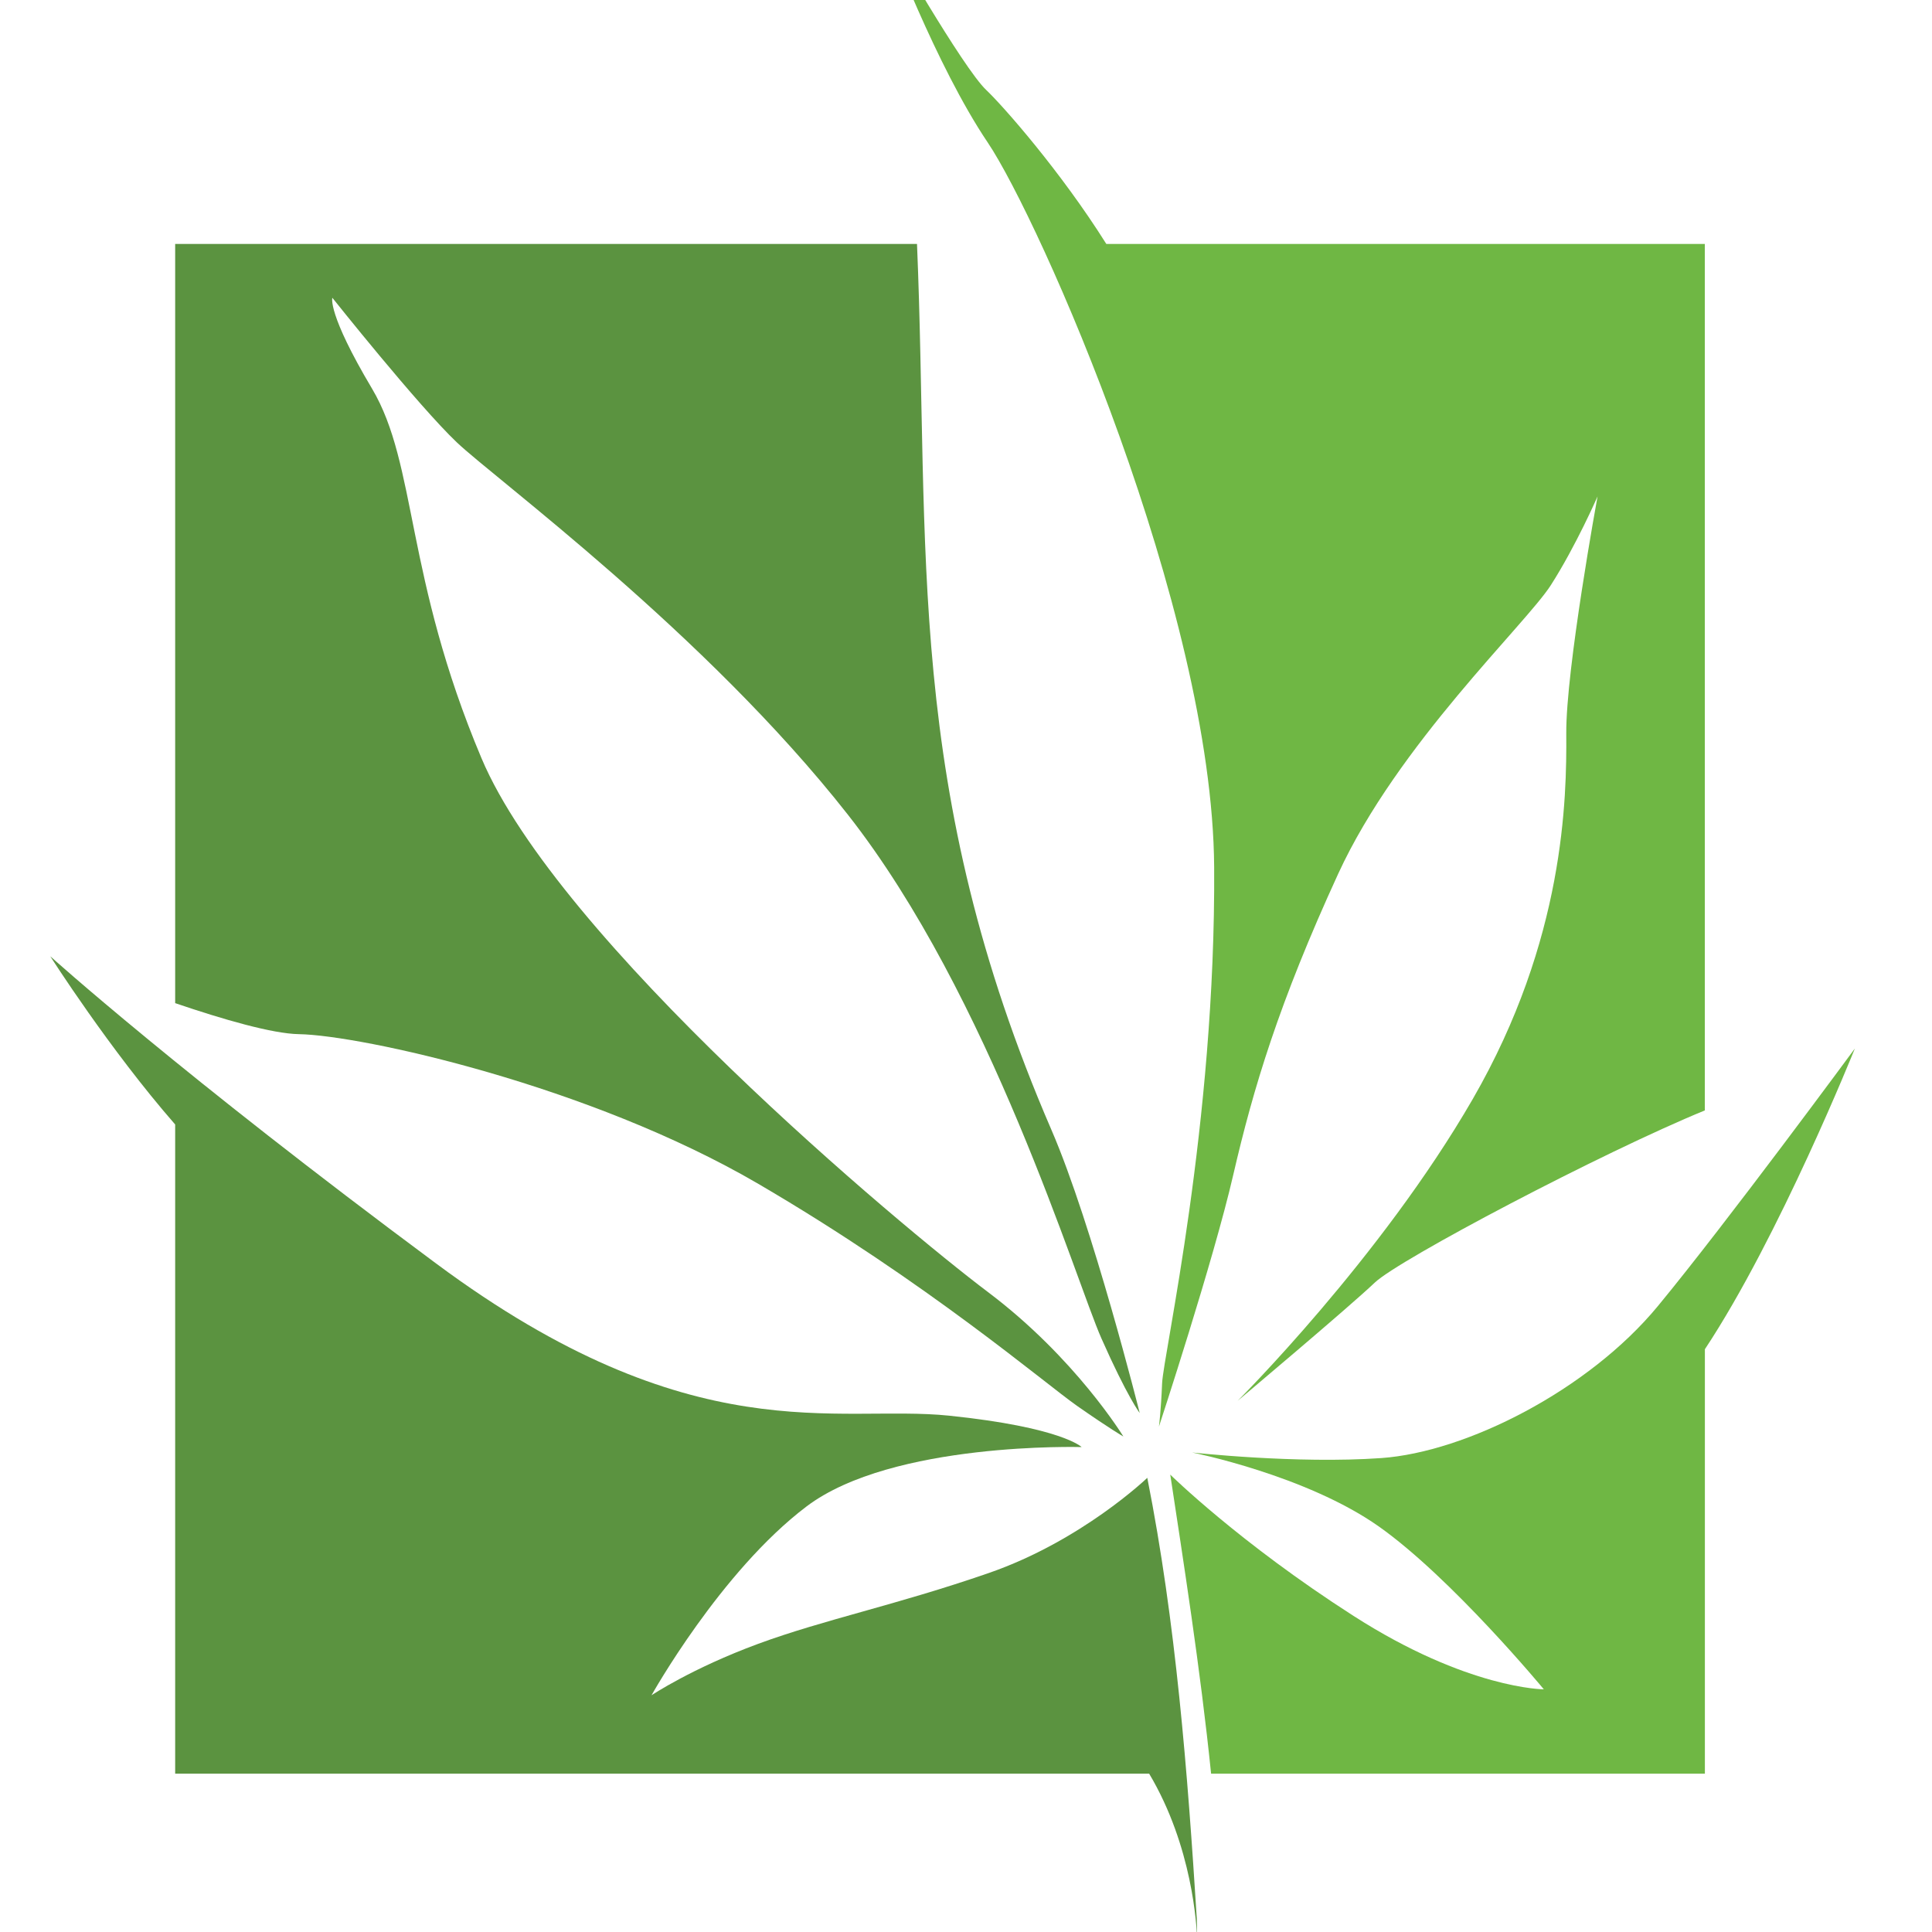
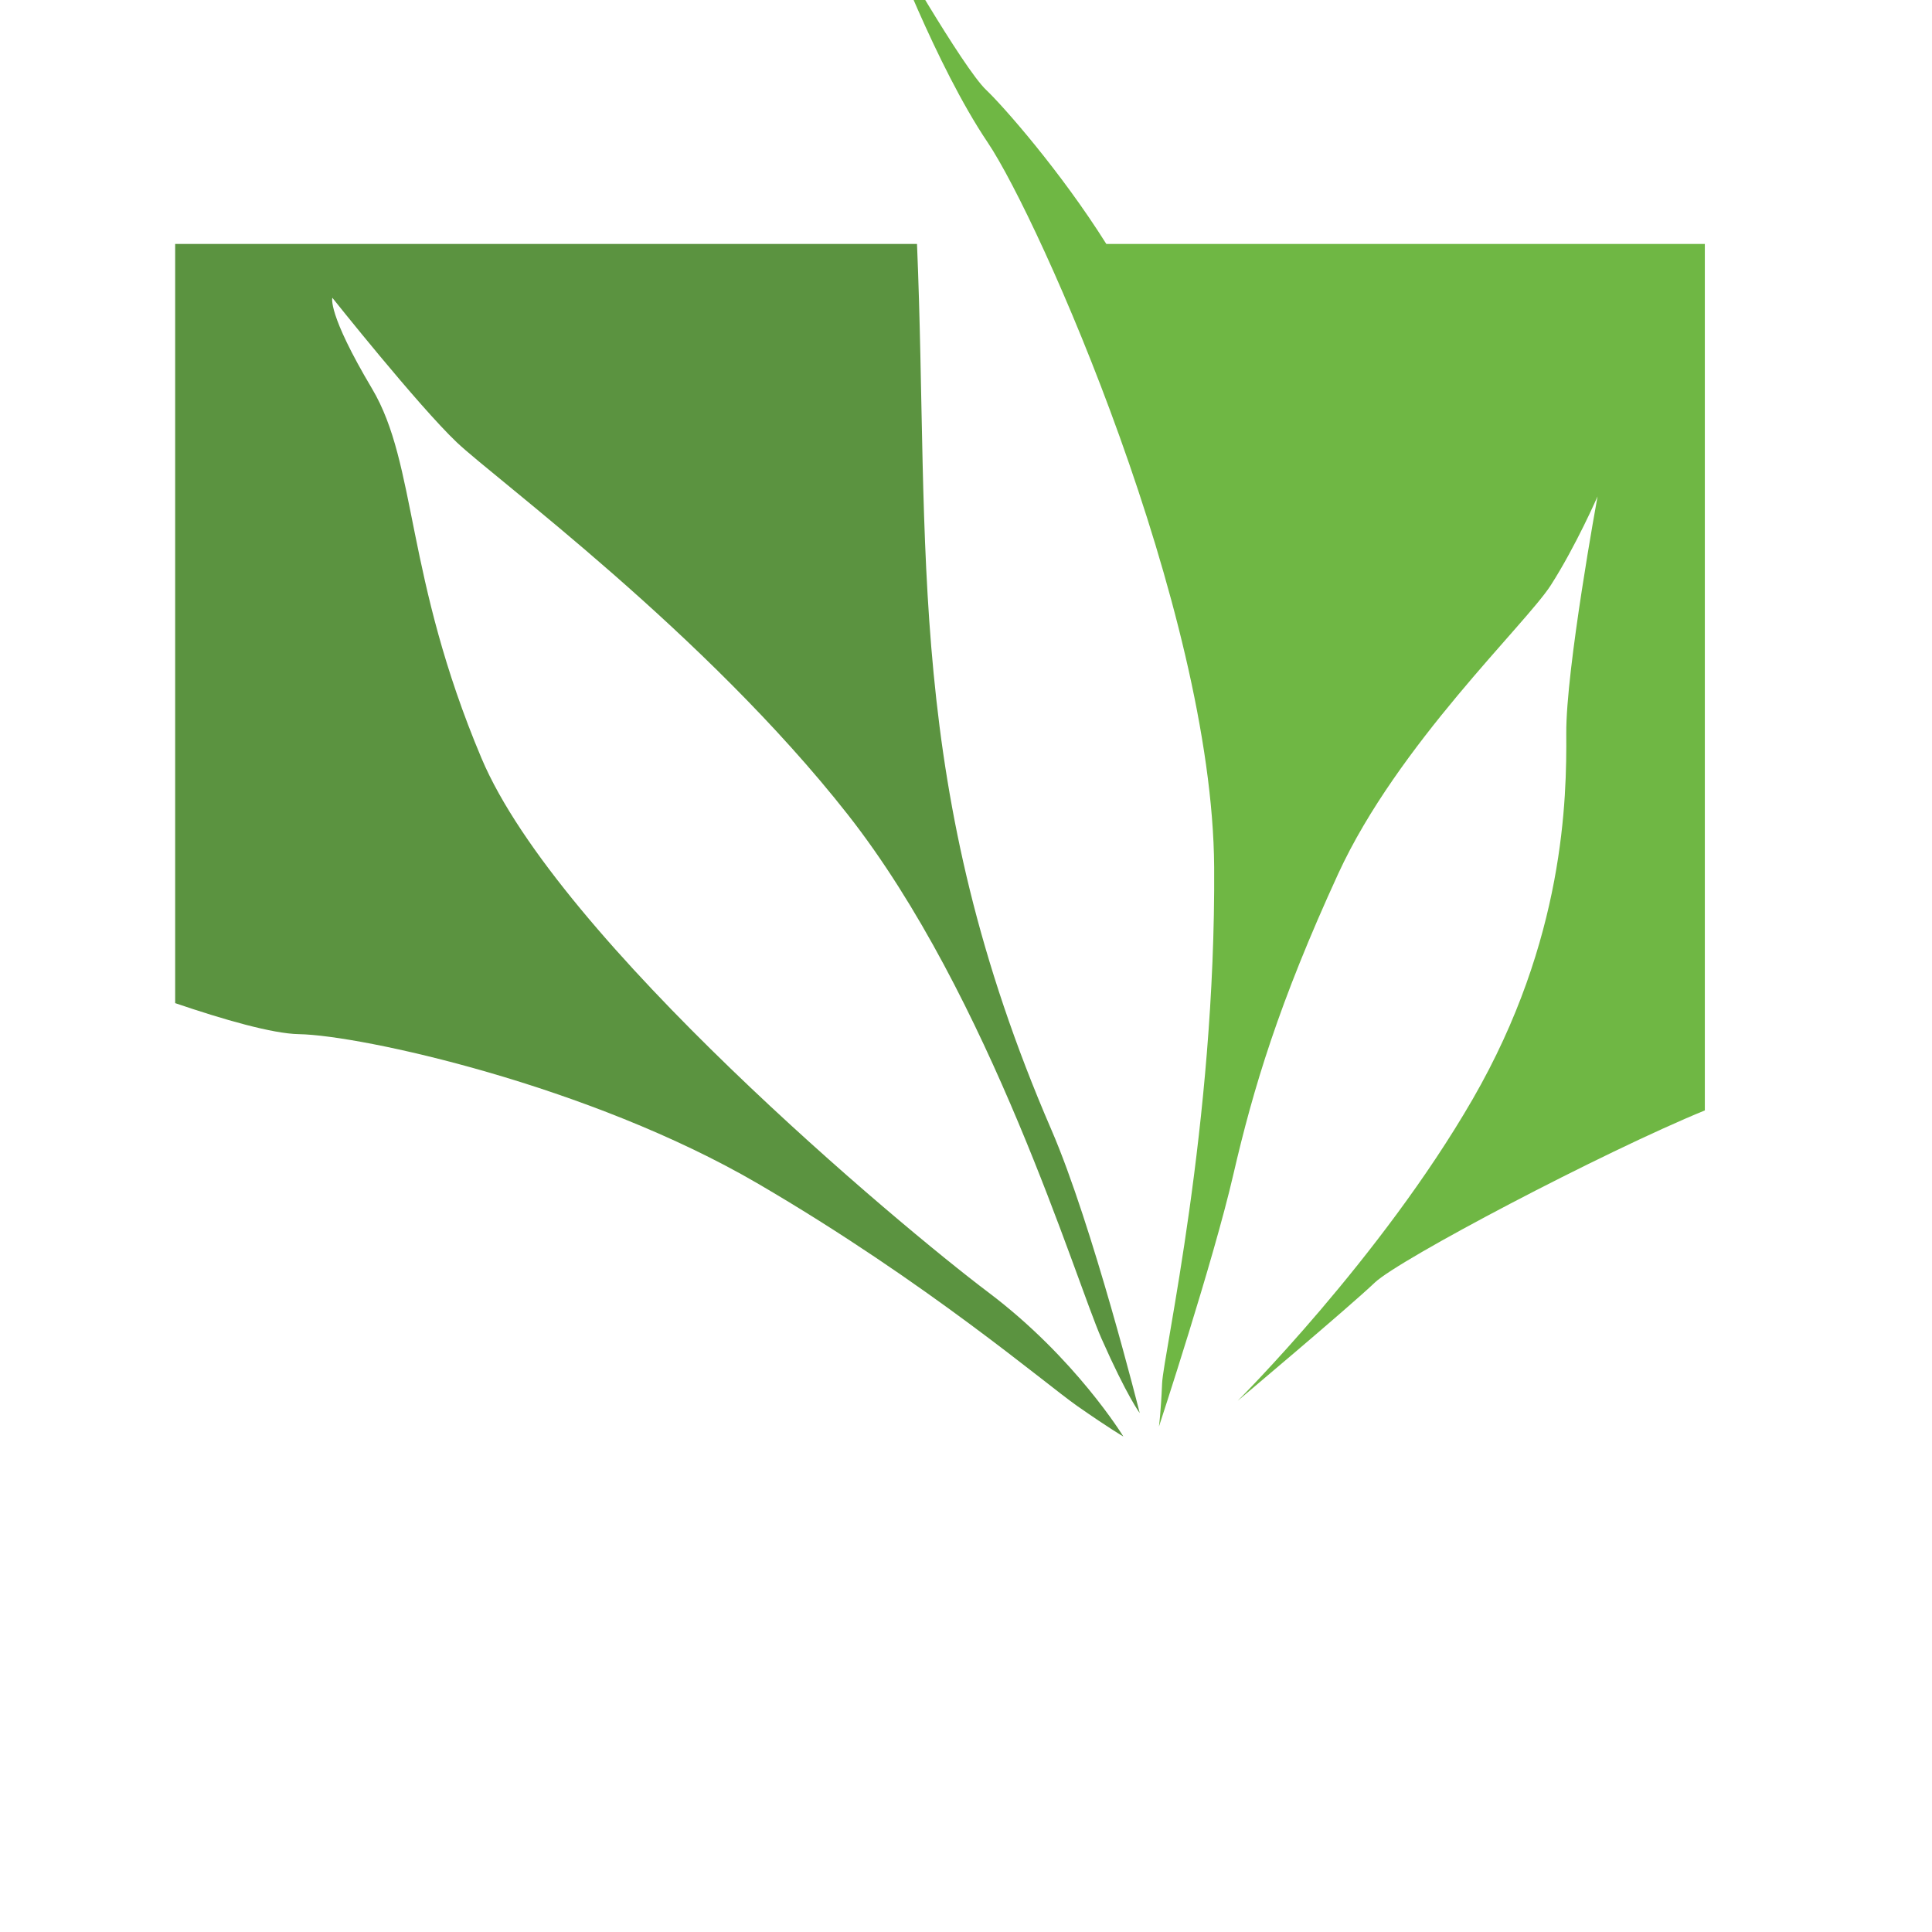
<svg xmlns="http://www.w3.org/2000/svg" version="1.1" id="Calque_1" x="0px" y="0px" width="36px" height="36px" viewBox="0 0 36 36" enable-background="new 0 0 36 36" xml:space="preserve">
-   <path fill-rule="evenodd" clip-rule="evenodd" fill="#5B9340" d="M18.421,29.312c-1.733,0.6-3.06,0.864-4.295,1.319  s-1.986,0.958-1.986,0.958s1.287-2.307,2.888-3.518c1.601-1.212,5.127-1.107,5.127-1.107s-0.373-0.368-2.469-0.585  c-2.096-0.216-4.785,0.71-9.559-2.835c-4.775-3.543-7.19-5.725-7.19-5.725s1.106,1.737,2.327,3.134V33.05h18.149  c0.807,1.355,0.889,2.838,0.896,3.13l-0.008-0.421c-0.173-2.746-0.389-5.53-0.923-8.222C21.379,27.537,20.154,28.713,18.421,29.312  L18.421,29.312z" />
  <path fill-rule="evenodd" clip-rule="evenodd" fill="#5B9340" d="M8.971,14.126c-1.428-3.388-1.199-5.471-2.038-6.883  c-0.84-1.412-0.74-1.694-0.74-1.694S7.791,7.557,8.51,8.241c0.72,0.685,4.634,3.558,7.288,6.938  c2.654,3.379,4.247,8.681,4.727,9.764c0.479,1.082,0.712,1.387,0.712,1.387s-0.879-3.506-1.645-5.276  c-2.753-6.367-2.267-10.818-2.505-16.508H3.264v14.146c0.892,0.304,1.813,0.57,2.306,0.578c1.15,0.019,5.409,0.948,8.563,2.791  c3.154,1.844,5.324,3.706,5.94,4.138c0.616,0.43,0.859,0.568,0.859,0.568s-0.891-1.463-2.521-2.69  C16.781,22.849,10.398,17.514,8.971,14.126L8.971,14.126z" />
  <path fill-rule="evenodd" clip-rule="evenodd" fill="#6FB744" d="M18.404,2.654c0.967,1.438,4.189,8.699,4.22,13.5  c0.032,4.801-0.948,9.086-0.97,9.624c-0.022,0.536-0.059,0.805-0.059,0.805s1.015-3.084,1.386-4.696  c0.373-1.611,0.848-3.197,1.955-5.607c1.108-2.408,3.494-4.646,3.962-5.377c0.468-0.731,0.87-1.653,0.87-1.653  s-0.592,3.223-0.583,4.423c0.008,1.2-0.026,3.831-1.743,6.807c-1.717,2.974-4.381,5.623-4.381,5.623s2.083-1.752,2.553-2.201  c0.451-0.433,4.252-2.432,6.153-3.211V4.546H20.615c-0.851-1.354-1.924-2.572-2.237-2.868C17.94,1.265,16.539-1.19,16.539-1.19  S17.436,1.218,18.404,2.654L18.404,2.654z" />
-   <path fill-rule="evenodd" clip-rule="evenodd" fill="#6FB744" d="M30.892,24.337c-1.293,1.567-3.571,2.72-5.154,2.832  s-3.525-0.104-3.525-0.104s2.123,0.421,3.483,1.381c1.36,0.963,3.071,3.032,3.071,3.032s-1.417-0.002-3.546-1.368  c-2.129-1.364-3.415-2.633-3.415-2.633c0.237,1.565,0.562,3.622,0.761,5.573h9.201v-7.909c1.385-2.091,2.795-5.604,2.795-5.604  S32.184,22.771,30.892,24.337L30.892,24.337z" />
</svg>